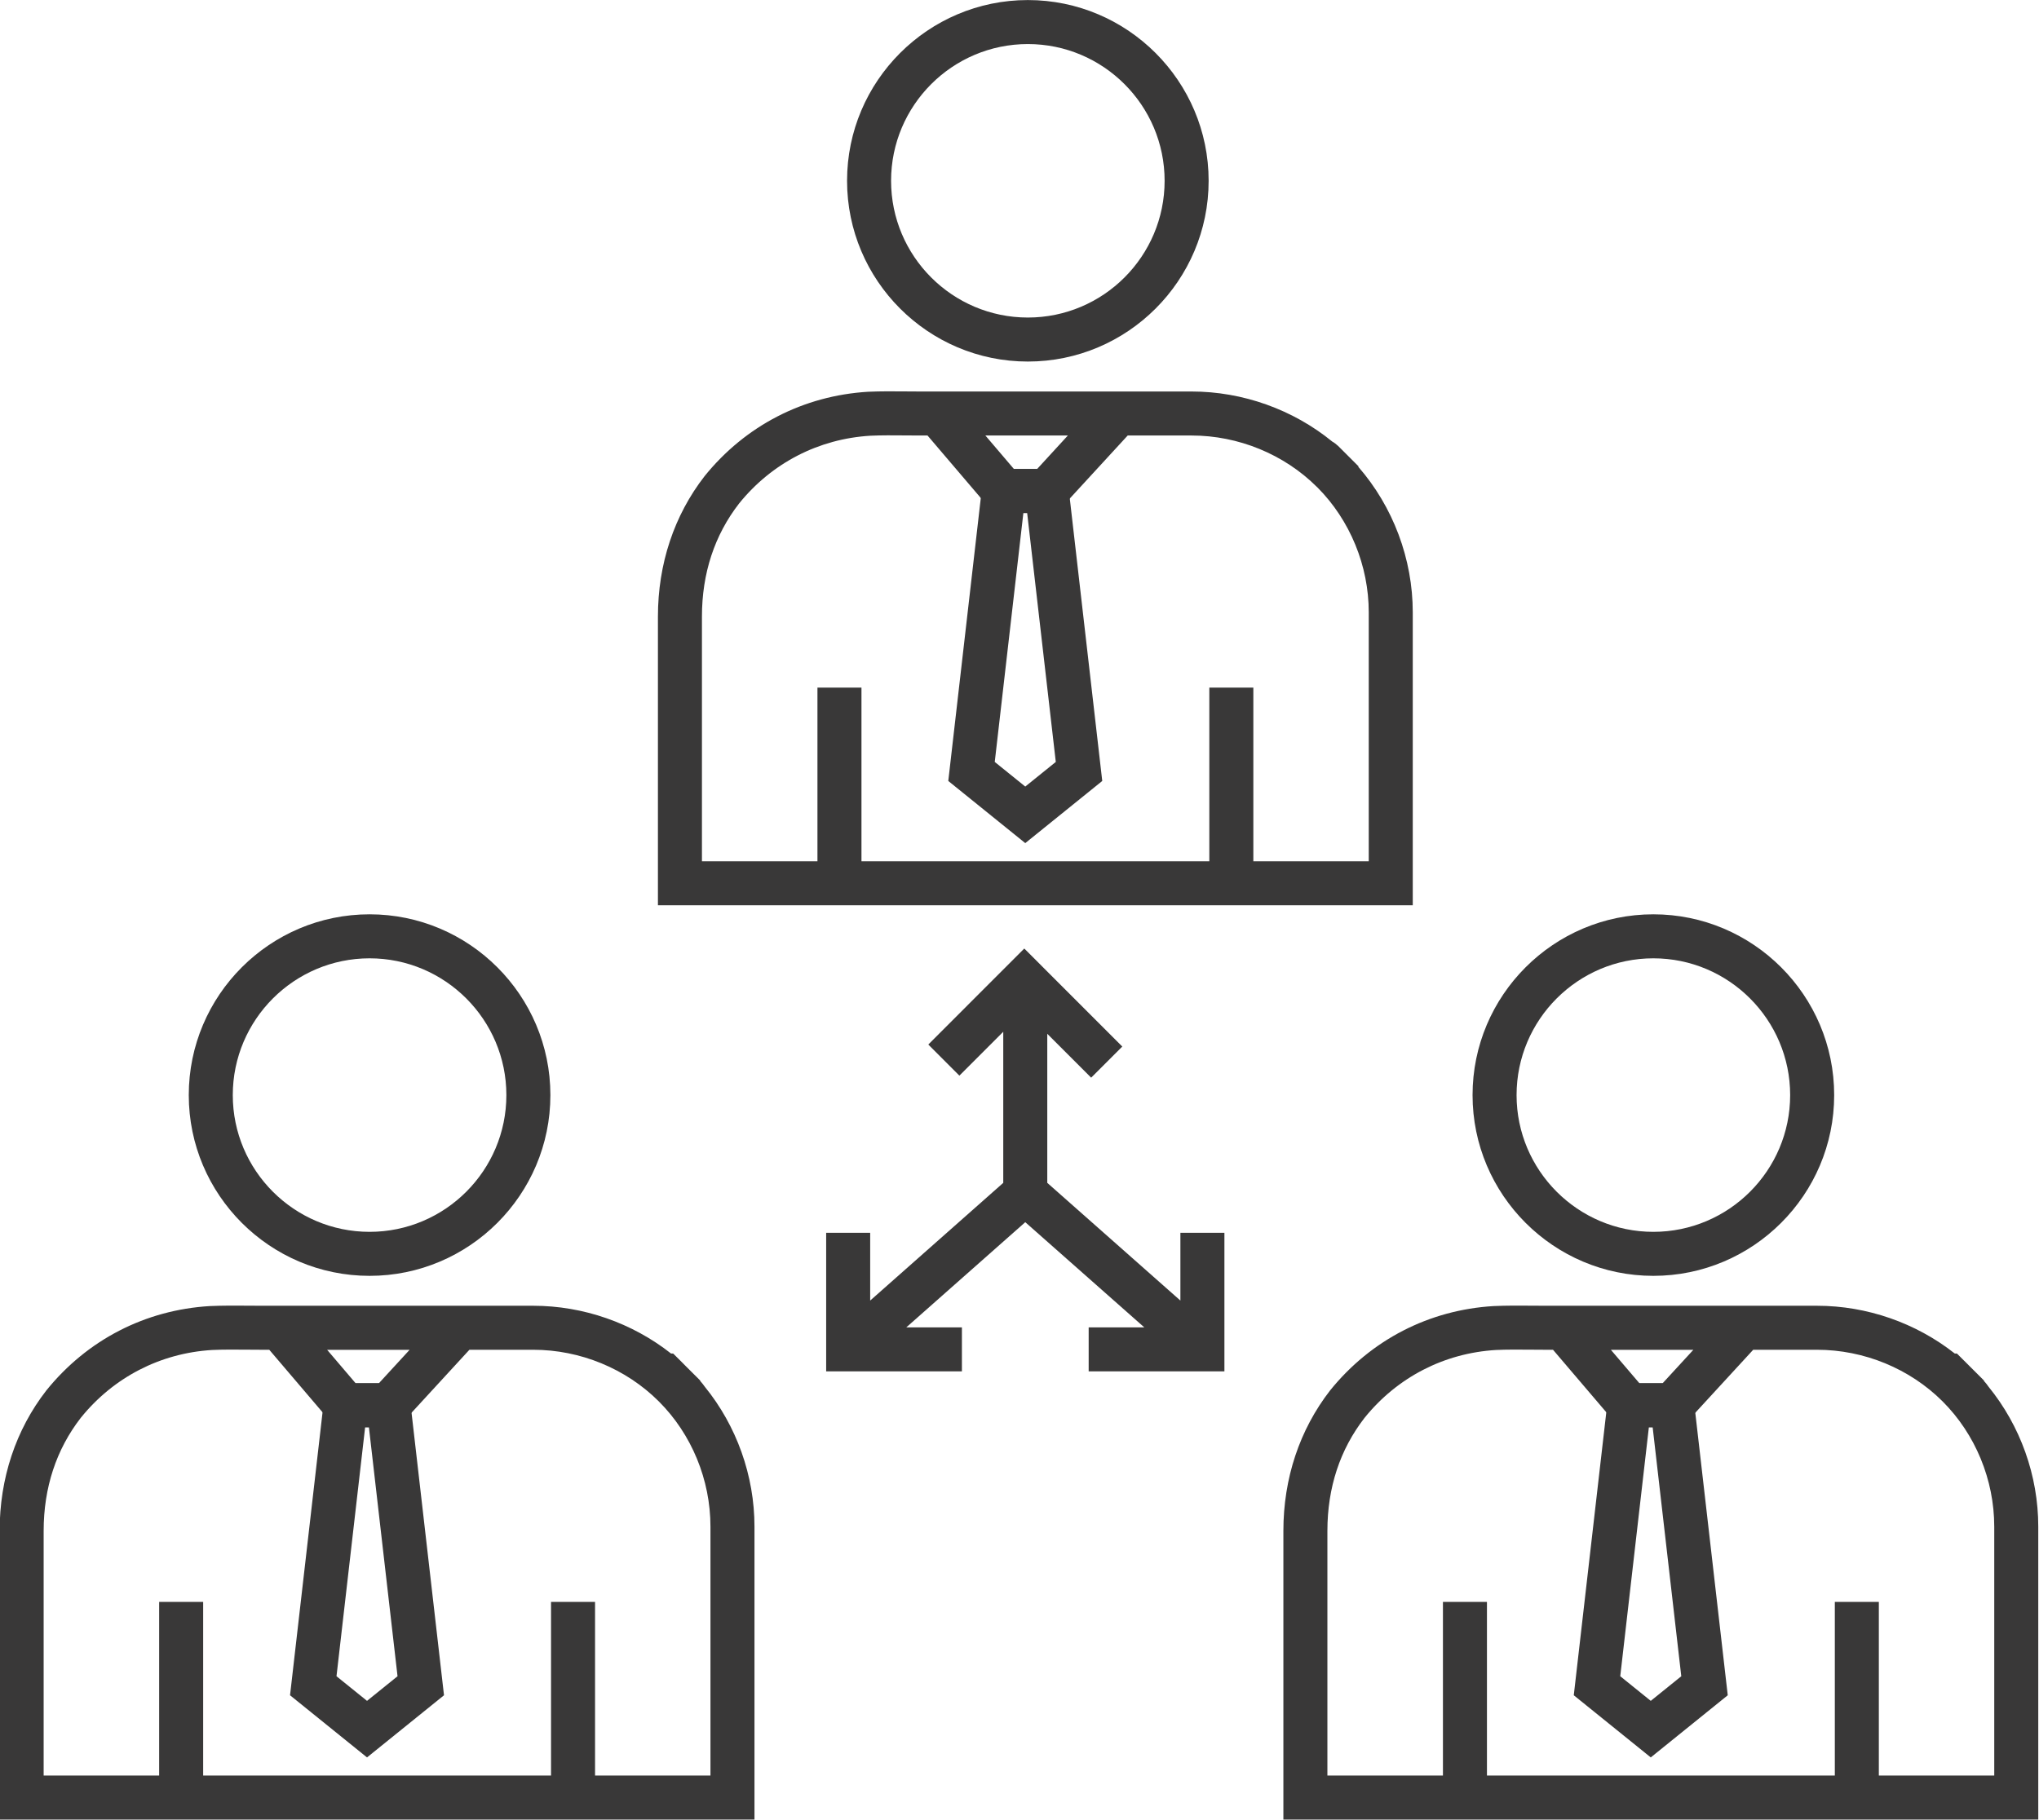
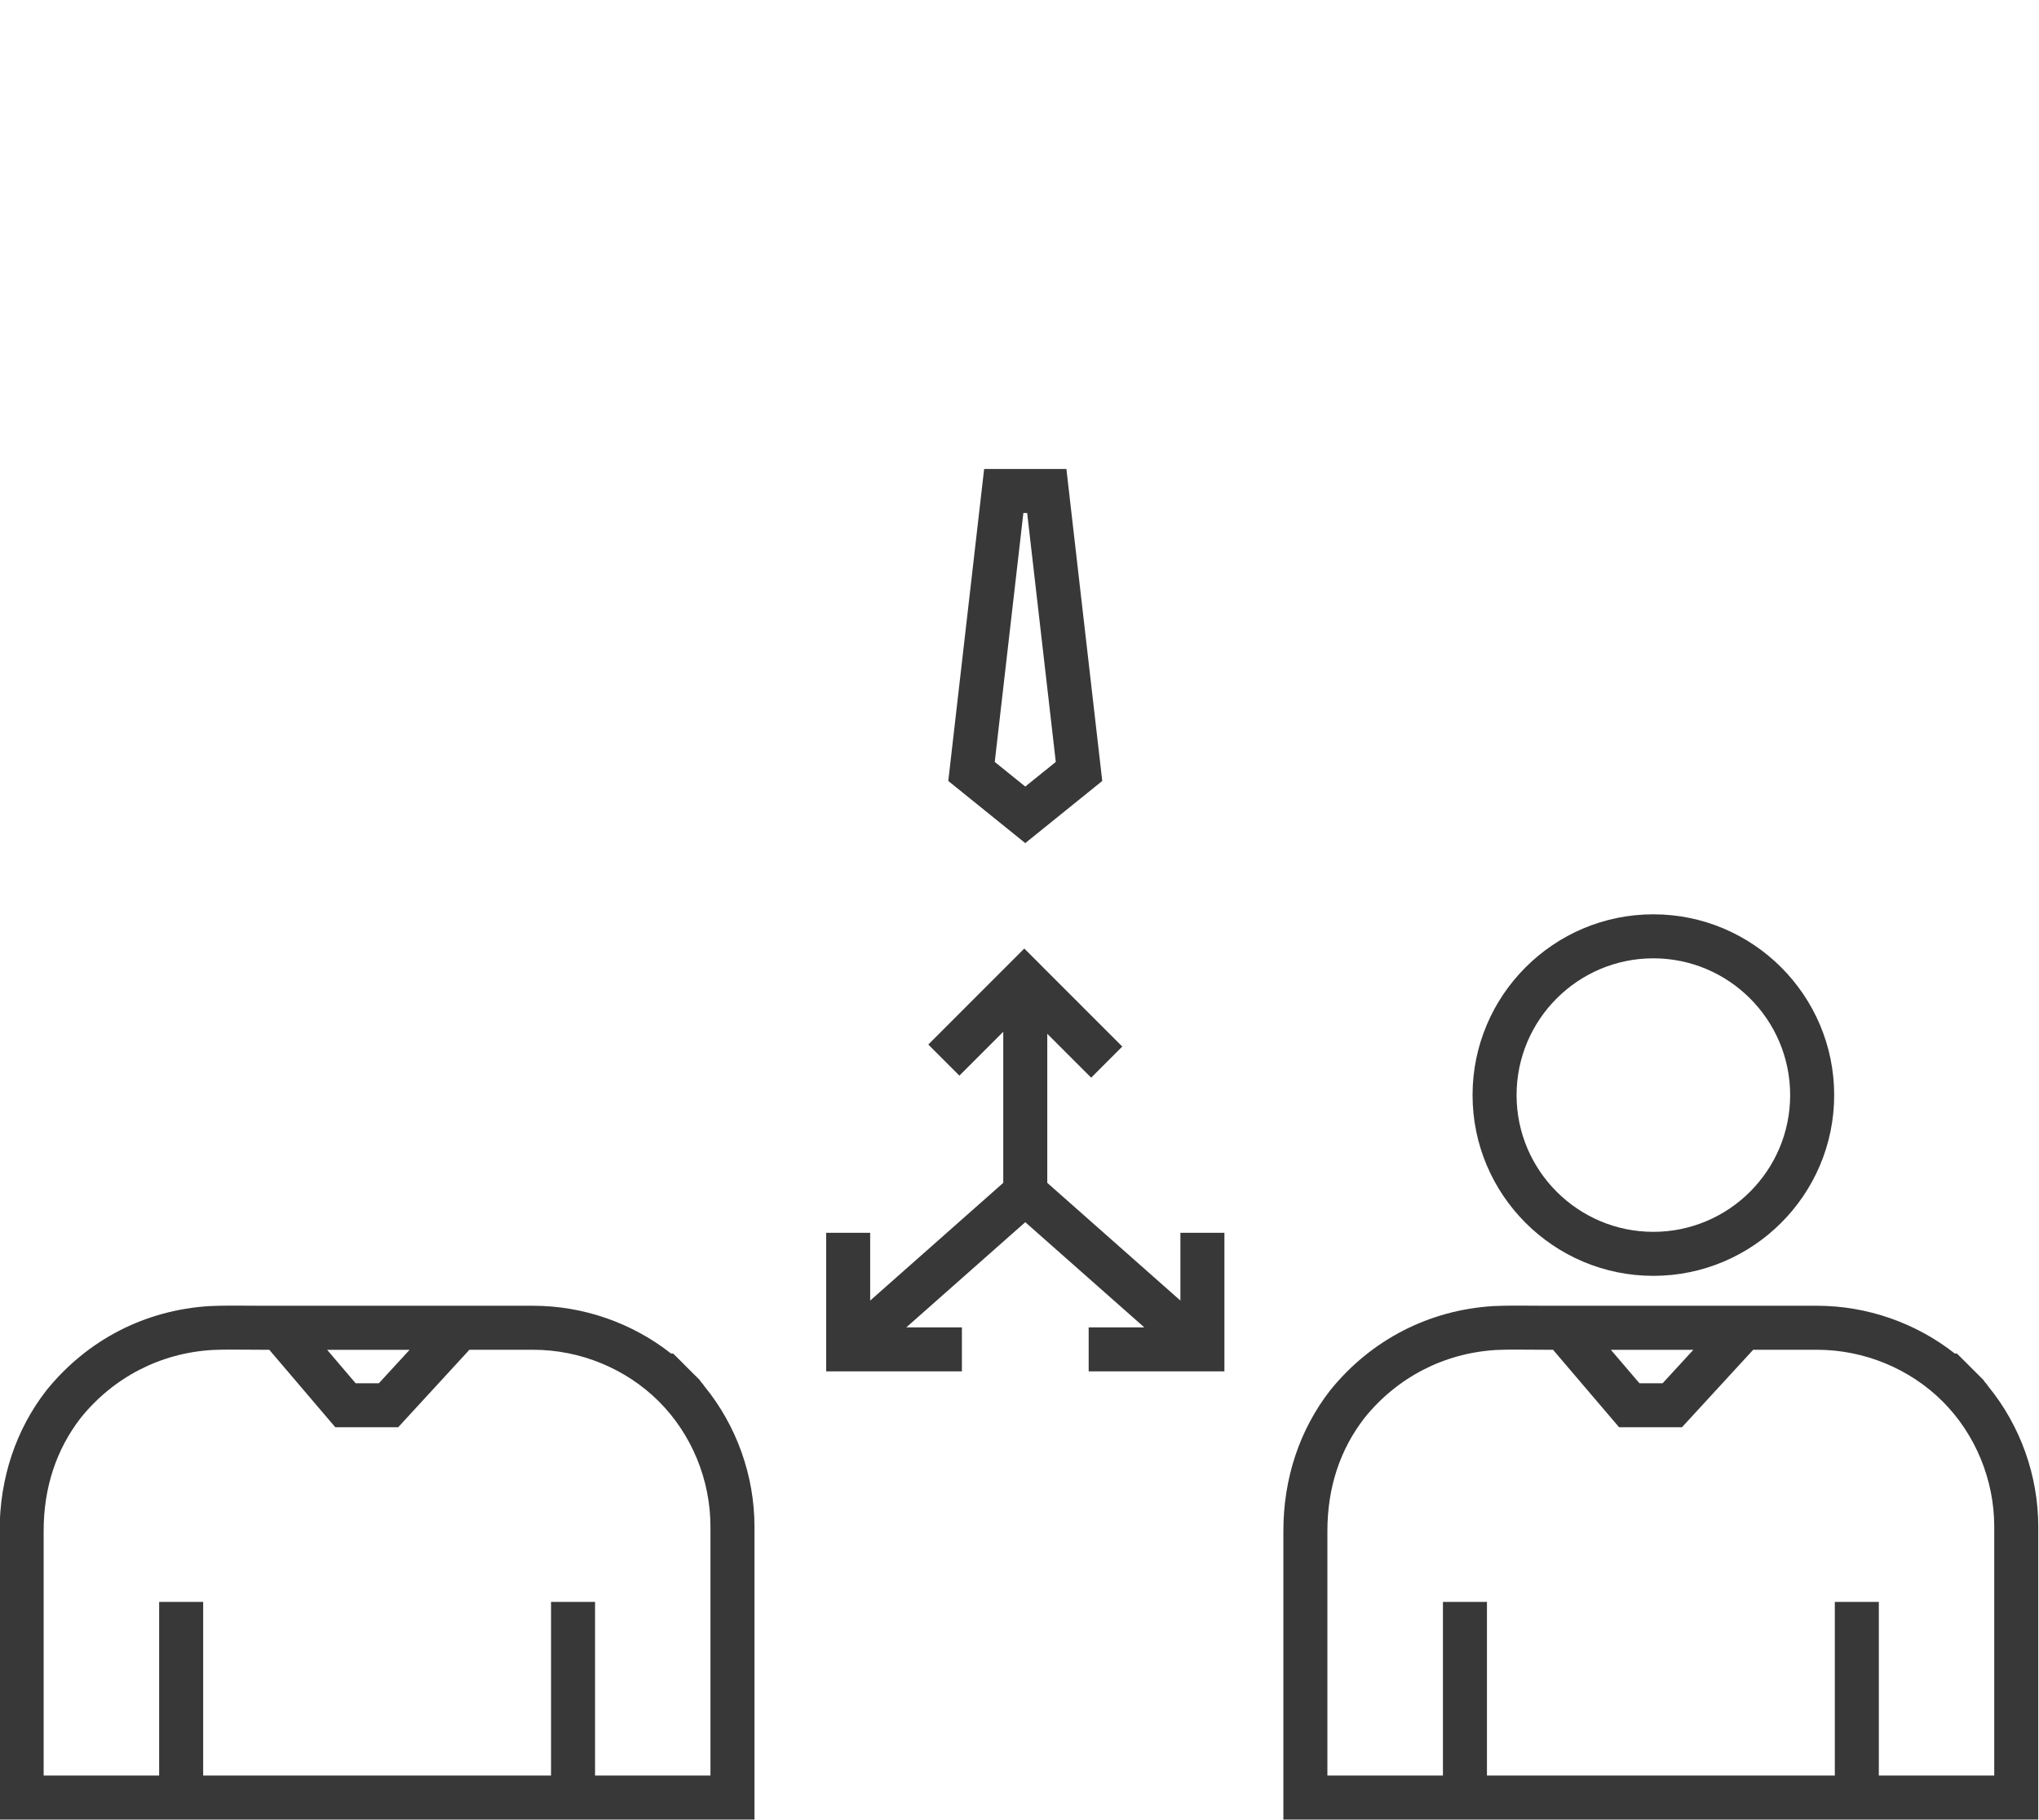
<svg xmlns="http://www.w3.org/2000/svg" fill="#000000" height="165.4" preserveAspectRatio="xMidYMid meet" version="1" viewBox="35.4 45.3 185.3 165.4" width="185.3" zoomAndPan="magnify">
  <g fill="#393838" id="change1_1">
-     <path d="M 128.809 49.305 C 121.957 49.305 116.379 54.879 116.379 61.734 C 116.379 68.59 121.957 74.164 128.809 74.164 C 135.664 74.164 141.238 68.59 141.238 61.734 C 141.238 54.879 135.664 49.305 128.809 49.305 Z M 128.809 78.164 C 119.75 78.164 112.379 70.793 112.379 61.734 C 112.379 52.676 119.75 45.305 128.809 45.305 C 137.867 45.305 145.238 52.676 145.238 61.734 C 145.238 70.793 137.867 78.164 128.809 78.164" fill="inherit" />
-     <path d="M 132.445 84.887 L 129.652 87.93 L 127.543 87.93 L 124.949 84.887 Z M 159.789 123.59 L 149.301 123.59 L 149.301 107.805 L 145.301 107.805 L 145.301 123.59 L 113.688 123.59 L 113.688 107.805 L 109.688 107.805 L 109.688 123.59 L 99.191 123.59 L 99.191 101.348 C 99.191 97.41 100.336 93.938 102.57 91.062 C 105.547 87.379 109.797 85.188 114.504 84.906 C 115.535 84.859 116.594 84.871 117.648 84.879 C 118.094 84.883 118.535 84.887 118.977 84.887 L 119.691 84.887 L 125.695 91.93 L 131.41 91.93 L 137.883 84.887 L 143.684 84.887 C 147.934 84.887 152.082 86.586 155.062 89.547 L 155.141 89.621 C 158.094 92.598 159.789 96.73 159.789 100.961 Z M 158.836 87.727 L 158.867 87.695 L 157.258 86.086 C 157.234 86.062 157.215 86.039 157.191 86.02 L 156.988 85.816 L 156.984 85.82 C 156.832 85.676 156.664 85.543 156.477 85.441 C 152.906 82.527 148.344 80.887 143.684 80.887 L 118.977 80.887 C 118.547 80.887 118.113 80.883 117.684 80.879 C 116.559 80.871 115.449 80.859 114.293 80.91 C 108.418 81.266 103.148 83.98 99.434 88.578 C 96.656 92.152 95.191 96.566 95.191 101.348 L 95.191 127.59 L 163.789 127.59 L 163.789 100.961 C 163.789 96.105 161.996 91.352 158.836 87.727" fill="inherit" />
    <path d="M 125.801 114.559 L 128.574 116.797 L 131.348 114.559 L 128.746 91.93 L 128.402 91.93 Z M 128.574 121.938 L 121.578 116.289 L 124.836 87.93 L 132.312 87.93 L 135.57 116.289 L 128.574 121.938" fill="inherit" />
-     <path d="M 68.988 132.41 C 62.133 132.41 56.555 137.988 56.555 144.844 C 56.555 151.695 62.133 157.273 68.988 157.273 C 75.844 157.273 81.418 151.695 81.418 144.844 C 81.418 137.988 75.844 132.41 68.988 132.41 Z M 68.988 161.273 C 59.926 161.273 52.555 153.902 52.555 144.844 C 52.555 135.781 59.926 128.41 68.988 128.41 C 78.047 128.41 85.418 135.781 85.418 144.844 C 85.418 153.902 78.047 161.273 68.988 161.273" fill="inherit" />
    <path d="M 72.625 167.996 L 69.832 171.035 L 67.719 171.035 L 65.129 167.996 Z M 99.965 206.695 L 89.477 206.695 L 89.477 190.91 L 85.477 190.91 L 85.477 206.695 L 53.863 206.695 L 53.863 190.91 L 49.863 190.91 L 49.863 206.695 L 39.367 206.695 L 39.367 184.457 C 39.367 180.52 40.516 177.047 42.746 174.172 C 45.727 170.484 49.973 168.297 54.68 168.012 C 55.715 167.965 56.773 167.977 57.828 167.984 C 58.27 167.988 58.715 167.992 59.152 167.992 L 59.871 167.992 L 65.871 175.035 L 71.586 175.035 L 78.059 167.992 L 83.859 167.992 C 88.133 167.992 92.293 169.707 95.277 172.691 C 98.258 175.668 99.965 179.816 99.965 184.07 Z M 99.441 171.34 C 99.344 171.195 99.211 171.027 99.023 170.816 L 99.043 170.797 L 97.715 169.473 C 97.605 169.363 97.492 169.25 97.375 169.129 L 96.578 168.336 L 96.387 168.336 C 92.859 165.555 88.406 163.992 83.859 163.992 L 59.152 163.992 C 58.723 163.992 58.293 163.988 57.859 163.984 C 56.734 163.977 55.629 163.969 54.473 164.02 C 48.598 164.371 43.328 167.086 39.613 171.688 C 36.836 175.262 35.367 179.676 35.367 184.457 L 35.367 210.695 L 103.965 210.695 L 103.965 184.07 C 103.965 179.434 102.336 174.895 99.441 171.34" fill="inherit" />
-     <path d="M 65.98 197.668 L 68.754 199.906 L 71.527 197.668 L 68.926 175.035 L 68.582 175.035 Z M 68.754 205.047 L 61.758 199.398 L 65.016 171.035 L 72.492 171.035 L 75.75 199.398 L 68.754 205.047" fill="inherit" />
    <path d="M 185.652 132.41 C 178.801 132.41 173.223 137.988 173.223 144.844 C 173.223 151.695 178.801 157.273 185.652 157.273 C 192.508 157.273 198.086 151.695 198.086 144.844 C 198.086 137.988 192.508 132.41 185.652 132.41 Z M 185.652 161.273 C 176.594 161.273 169.223 153.902 169.223 144.844 C 169.223 135.781 176.594 128.41 185.652 128.41 C 194.715 128.41 202.086 135.781 202.086 144.844 C 202.086 153.902 194.715 161.273 185.652 161.273" fill="inherit" />
    <path d="M 189.289 167.996 L 186.496 171.035 L 184.387 171.035 L 181.793 167.996 Z M 216.633 206.695 L 206.145 206.695 L 206.145 190.91 L 202.145 190.91 L 202.145 206.695 L 170.531 206.695 L 170.531 190.91 L 166.531 190.91 L 166.531 206.695 L 156.031 206.695 L 156.031 184.457 C 156.031 180.52 157.18 177.047 159.414 174.172 C 162.395 170.484 166.641 168.297 171.348 168.012 C 172.383 167.965 173.438 167.977 174.492 167.984 C 174.938 167.988 175.379 167.992 175.82 167.992 L 176.535 167.992 L 182.539 175.035 L 188.254 175.035 L 194.727 167.992 L 200.527 167.992 C 204.797 167.992 208.961 169.707 211.945 172.691 C 214.922 175.668 216.633 179.816 216.633 184.07 Z M 216.105 171.34 C 216.012 171.195 215.879 171.027 215.688 170.816 L 215.711 170.797 L 214.383 169.473 C 214.273 169.363 214.16 169.25 214.039 169.129 L 213.242 168.336 L 213.051 168.336 C 209.523 165.555 205.074 163.992 200.527 163.992 L 175.82 163.992 C 175.391 163.992 174.961 163.988 174.527 163.984 C 173.402 163.977 172.293 163.969 171.141 164.02 C 165.266 164.371 159.992 167.086 156.277 171.688 C 153.504 175.262 152.031 179.676 152.031 184.457 L 152.031 210.695 L 220.633 210.695 L 220.633 184.07 C 220.633 179.434 219.004 174.895 216.105 171.34" fill="inherit" />
-     <path d="M 182.645 197.668 L 185.418 199.906 L 188.191 197.668 L 185.59 175.035 L 185.246 175.035 Z M 185.418 205.047 L 178.422 199.398 L 181.68 171.035 L 189.156 171.035 L 192.414 199.398 L 185.418 205.047" fill="inherit" />
    <path d="M 142.672 157.359 L 142.672 163.52 L 130.574 152.82 L 130.574 139.27 L 134.562 143.258 L 137.391 140.43 L 128.484 131.52 L 119.762 140.246 L 122.586 143.074 L 126.574 139.086 L 126.574 152.82 L 114.48 163.52 L 114.48 157.359 L 110.48 157.359 L 110.48 169.957 L 122.816 169.957 L 122.816 165.957 L 117.762 165.957 L 128.574 156.395 L 139.391 165.957 L 134.336 165.957 L 134.336 169.957 L 146.672 169.957 L 146.672 157.359 L 142.672 157.359" fill="inherit" />
  </g>
</svg>